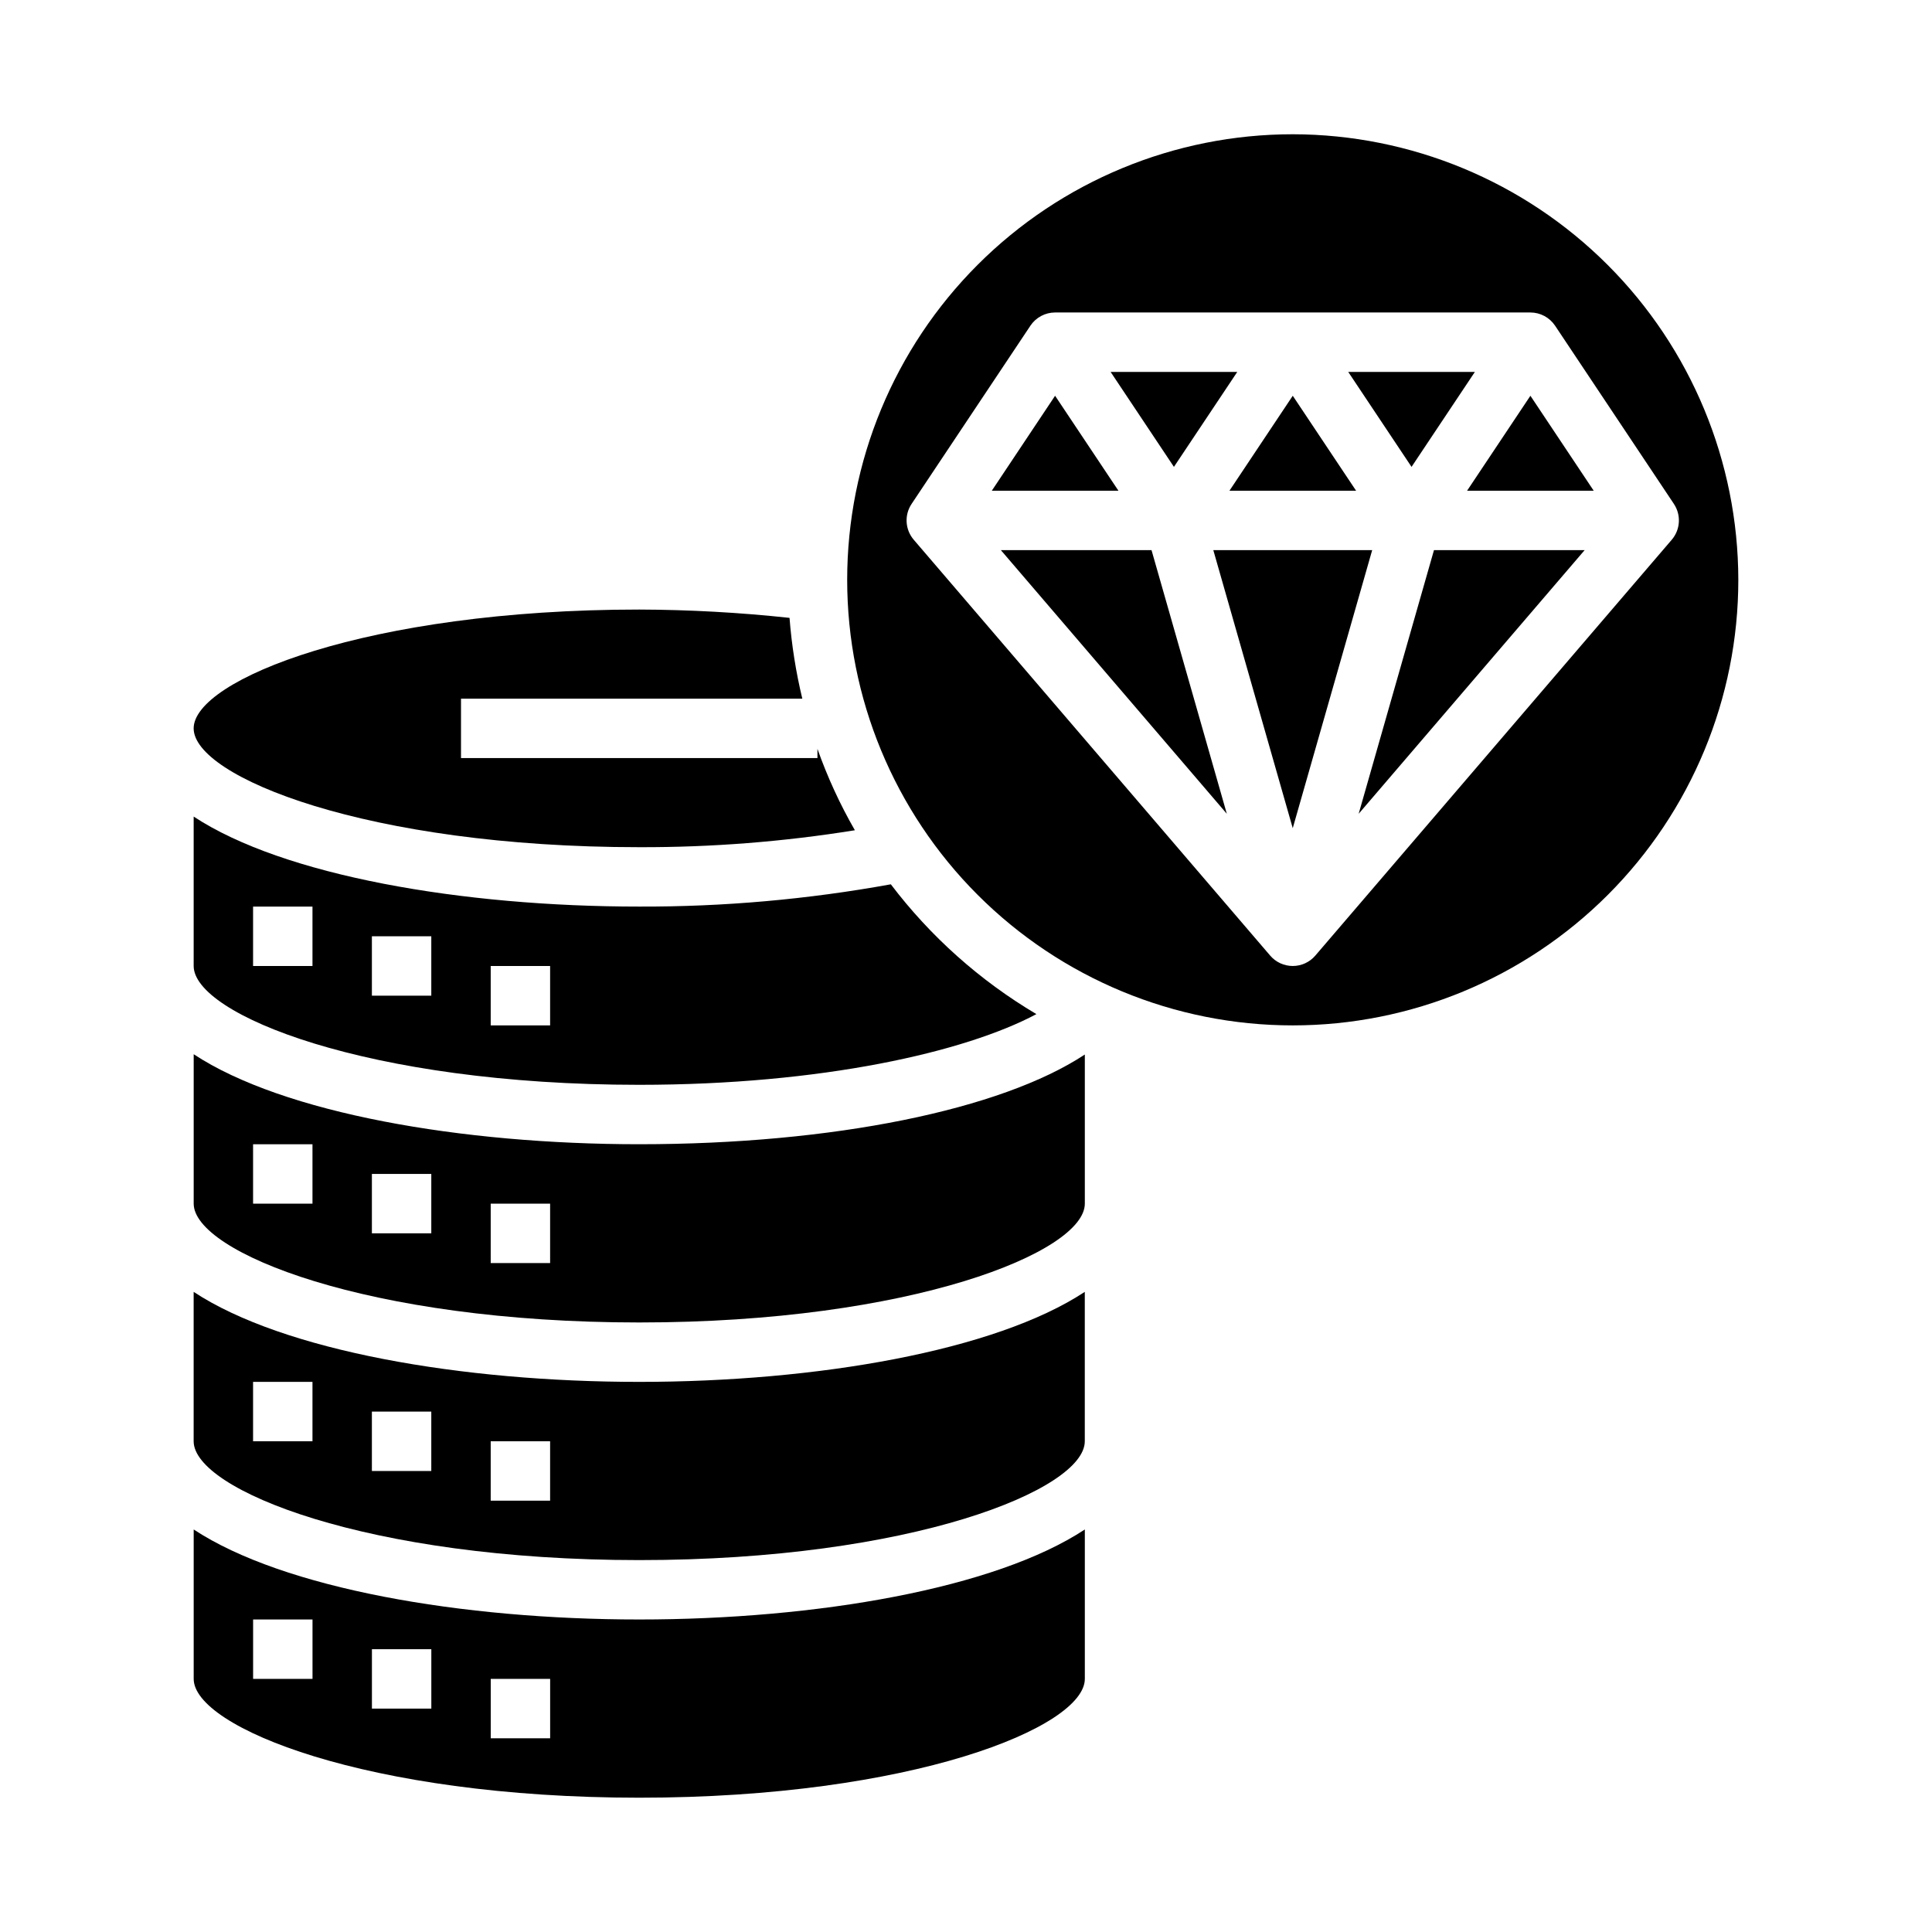
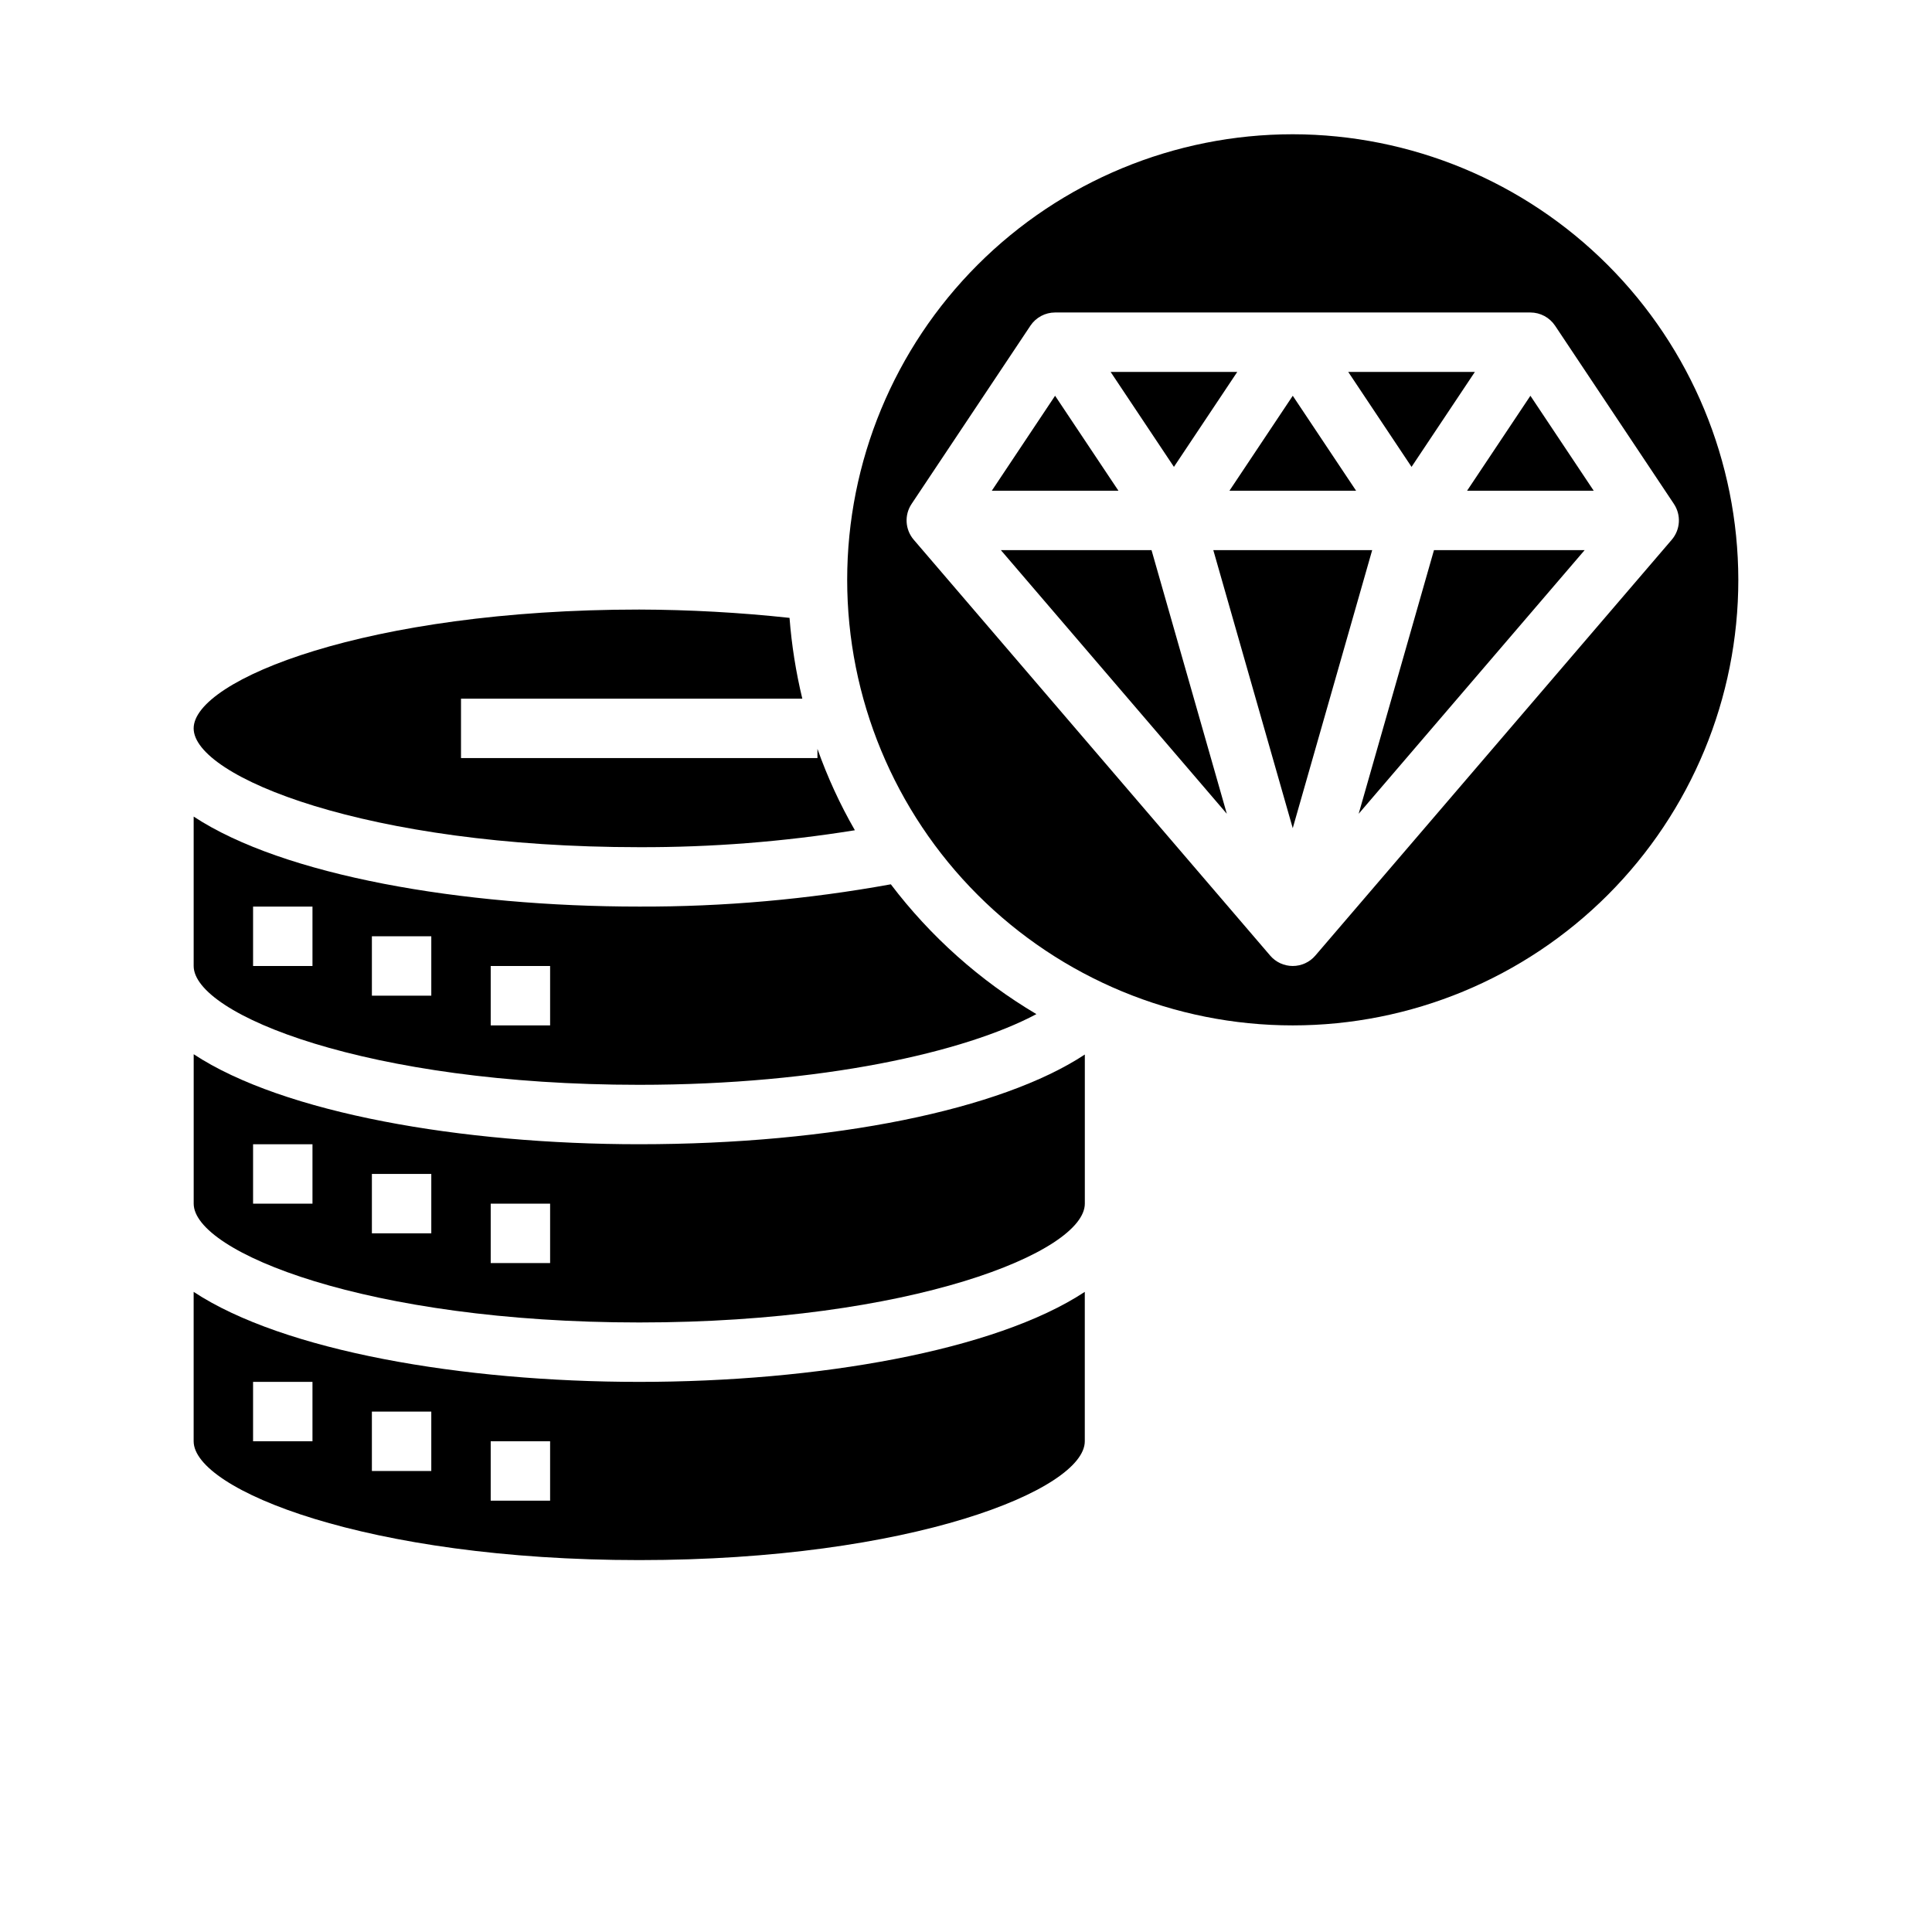
<svg xmlns="http://www.w3.org/2000/svg" fill="#000000" width="800px" height="800px" version="1.1" viewBox="144 144 512 512">
  <g>
    <path d="m532.79 274.05h33.559l-16.777-25.168z" />
    <path d="m504.06 359.66 59.883-69.867h-39.926z" />
    <path d="m431.49 423.46c-22.199 14.641-66.676 23.773-118.08 23.773-46.996 0-94.309-8.188-118.08-23.852v39.598c0 12.832 45.973 31.488 118.08 31.488s118.08-18.656 118.08-31.488zm-204.68 39.52h-15.742v-15.746h15.742zm31.488 7.871h-15.742v-15.746h15.742zm31.488 7.871h-15.742v-15.742h15.742z" />
    <path d="m486.59 179.58c-31.316 0-61.352 12.441-83.496 34.586s-34.582 52.176-34.582 83.496c0 31.316 12.438 61.348 34.582 83.492s52.18 34.586 83.496 34.586 61.352-12.441 83.496-34.586c22.145-22.145 34.586-52.176 34.586-83.492-0.039-31.309-12.492-61.32-34.629-83.457-22.133-22.137-52.148-34.586-83.453-34.625zm5.977 217.67c-1.496 1.746-3.68 2.746-5.977 2.746s-4.477-1-5.973-2.746l-94.465-110.21c-2.297-2.68-2.535-6.559-0.574-9.492l31.488-47.23v-0.004c1.461-2.188 3.918-3.504 6.547-3.504h125.95c2.633 0 5.09 1.316 6.551 3.504l31.488 47.23v0.004c1.957 2.934 1.723 6.812-0.574 9.492z" />
    <path d="m465.54 289.79 21.051 73.684 21.051-73.684z" />
    <path d="m356.62 329.15c-1.695-7.035-2.828-14.195-3.387-21.41-13.23-1.426-26.523-2.16-39.832-2.203-72.109 0-118.08 18.656-118.08 31.488 0 12.832 45.973 31.488 118.08 31.488 19.141 0.055 38.254-1.445 57.152-4.488-3.957-6.875-7.273-14.094-9.922-21.57v2.441h-94.461v-15.746z" />
    <path d="m471.89 242.56h-33.566l16.781 25.168z" />
    <path d="m409.24 289.79 59.879 69.867-19.953-69.867z" />
    <path d="m534.86 242.56h-33.566l16.781 25.168z" />
    <path d="m423.61 248.88-16.773 25.168h33.559z" />
    <path d="m503.38 274.05-16.785-25.168-16.781 25.168z" />
    <path d="m380.08 378.35c-22 3.996-44.316 5.973-66.676 5.902-46.996 0-94.309-8.188-118.08-23.852v39.598c0 12.832 45.973 31.488 118.08 31.488 48.336 0 86.355-8.66 105.25-18.734v-0.004c-14.961-8.863-28.062-20.547-38.574-34.398zm-153.27 21.648h-15.742v-15.746h15.742zm31.488 7.871h-15.742v-15.746h15.742zm31.488 7.871h-15.742v-15.742h15.742z" />
    <path d="m195.32 486.36v39.594c0 12.832 45.973 31.488 118.08 31.488s118.08-18.656 118.08-31.488v-39.594c-23.773 15.664-71.086 23.852-118.08 23.852s-94.309-8.188-118.08-23.852zm31.488 39.594h-15.742v-15.742h15.742zm31.488 7.871-15.742 0.004v-15.746h15.742zm31.488 7.871-15.742 0.004v-15.746h15.742z" />
-     <path d="m313.41 620.41c72.109 0 118.08-18.656 118.08-31.488v-39.594c-23.773 15.664-71.086 23.852-118.08 23.852s-94.309-8.188-118.08-23.852v39.594c0 12.832 45.973 31.488 118.08 31.488zm-39.359-31.488h15.742v15.742l-15.742 0.004zm-31.488-7.871h15.742v15.742l-15.742 0.004zm-31.488-7.871h15.742v15.742h-15.742z" />
  </g>
</svg>